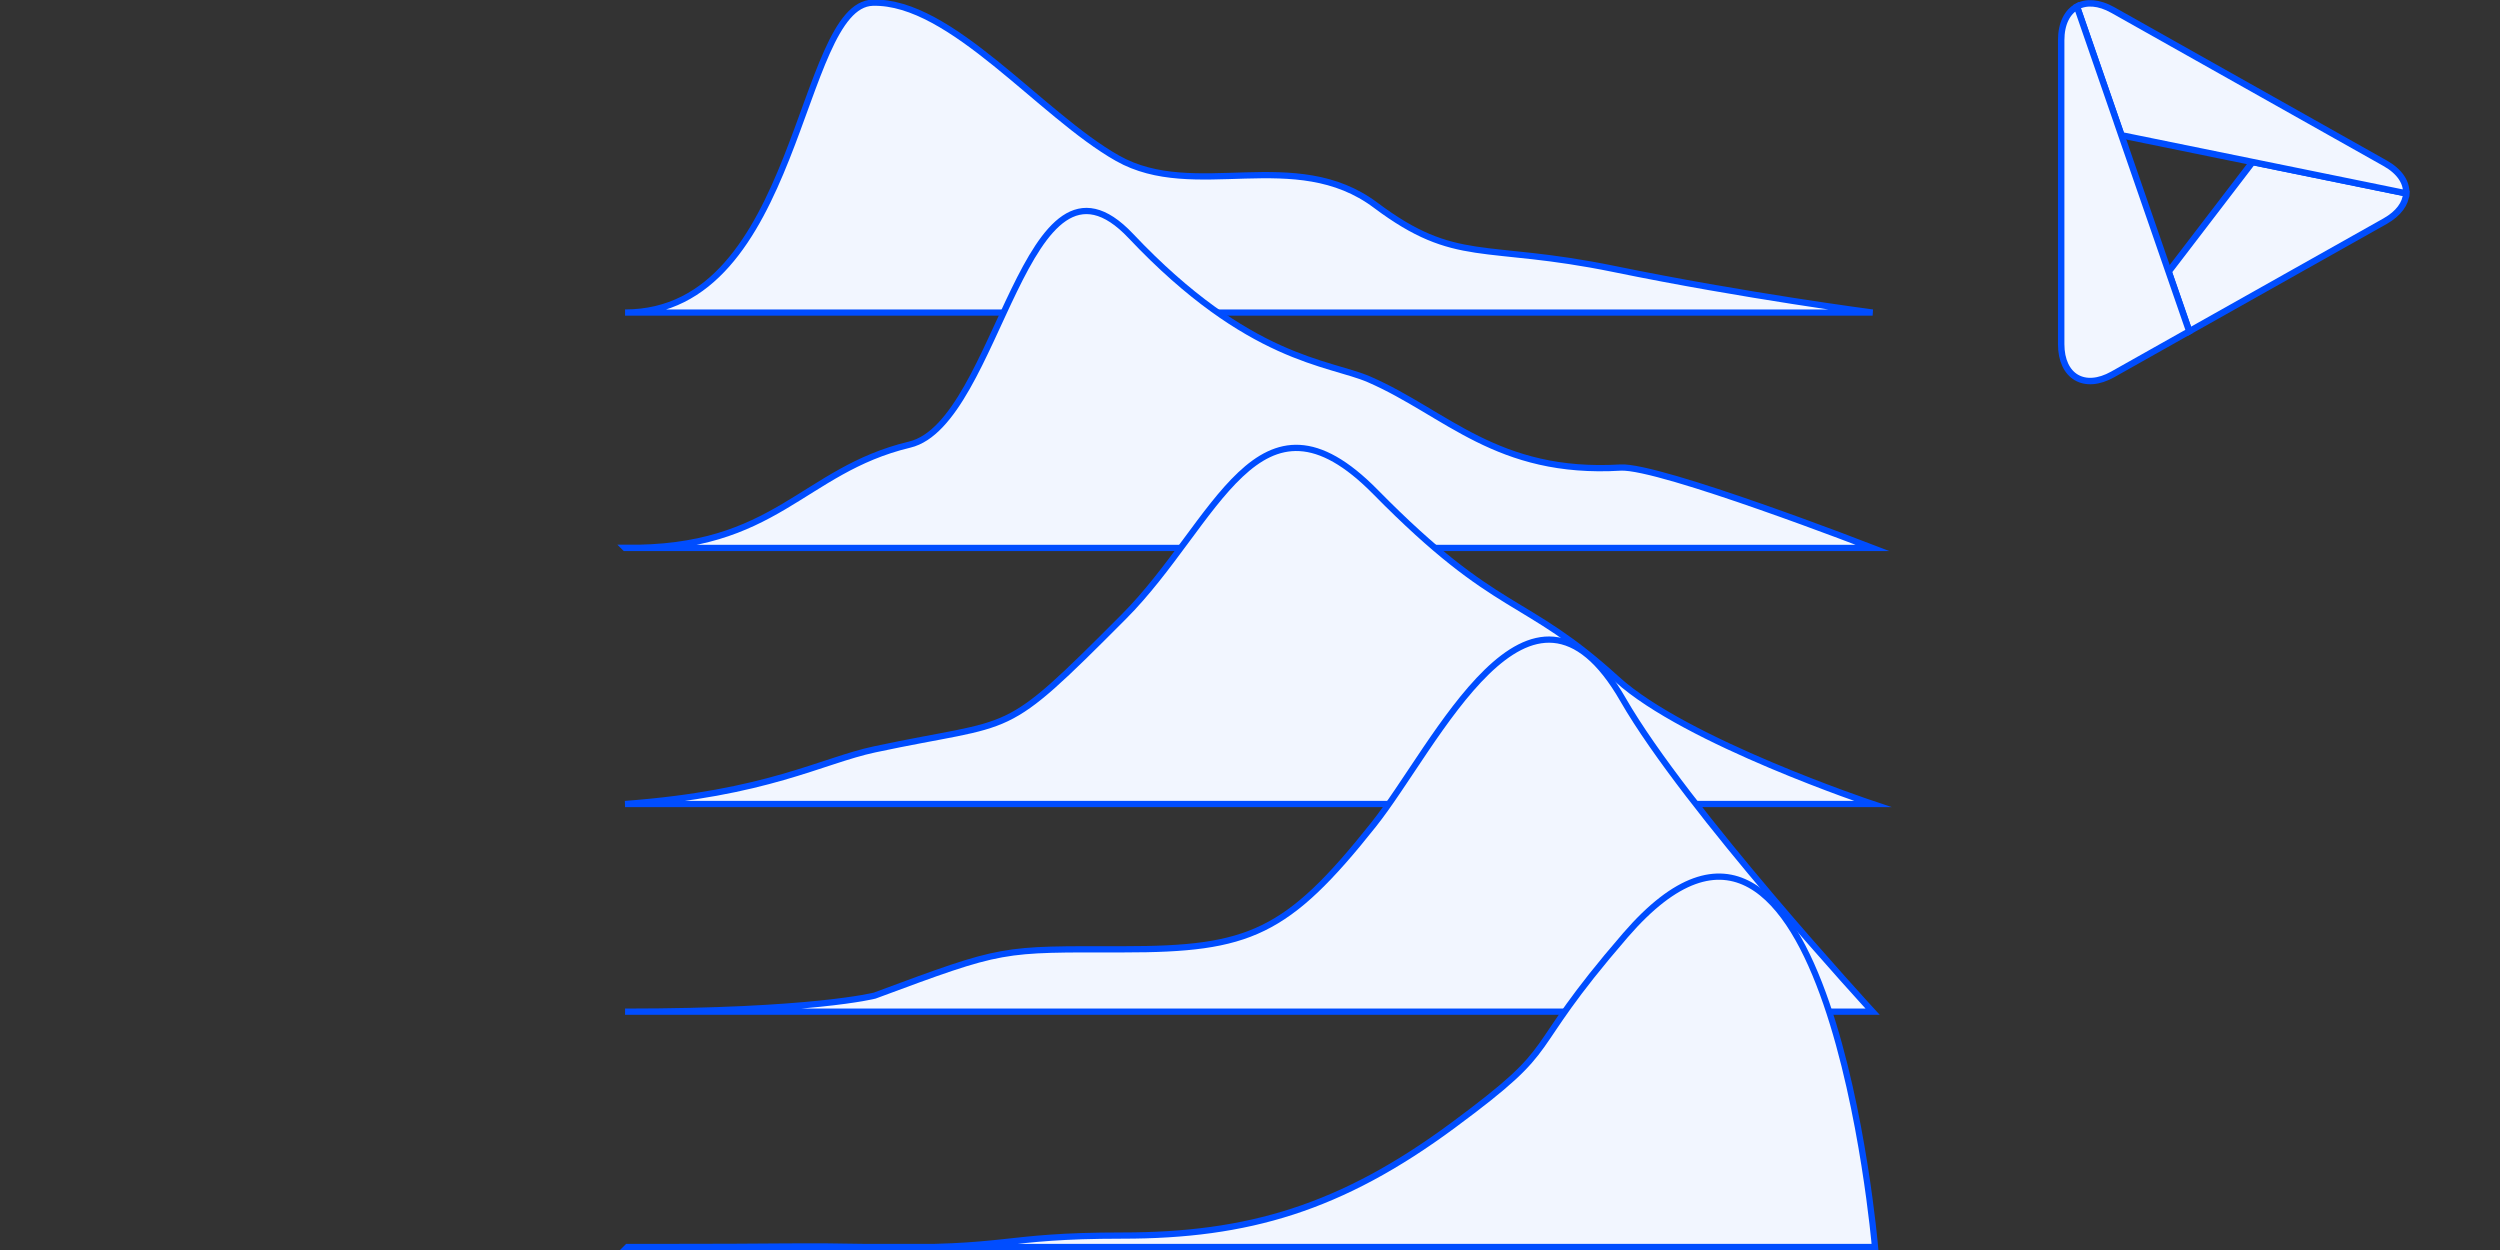
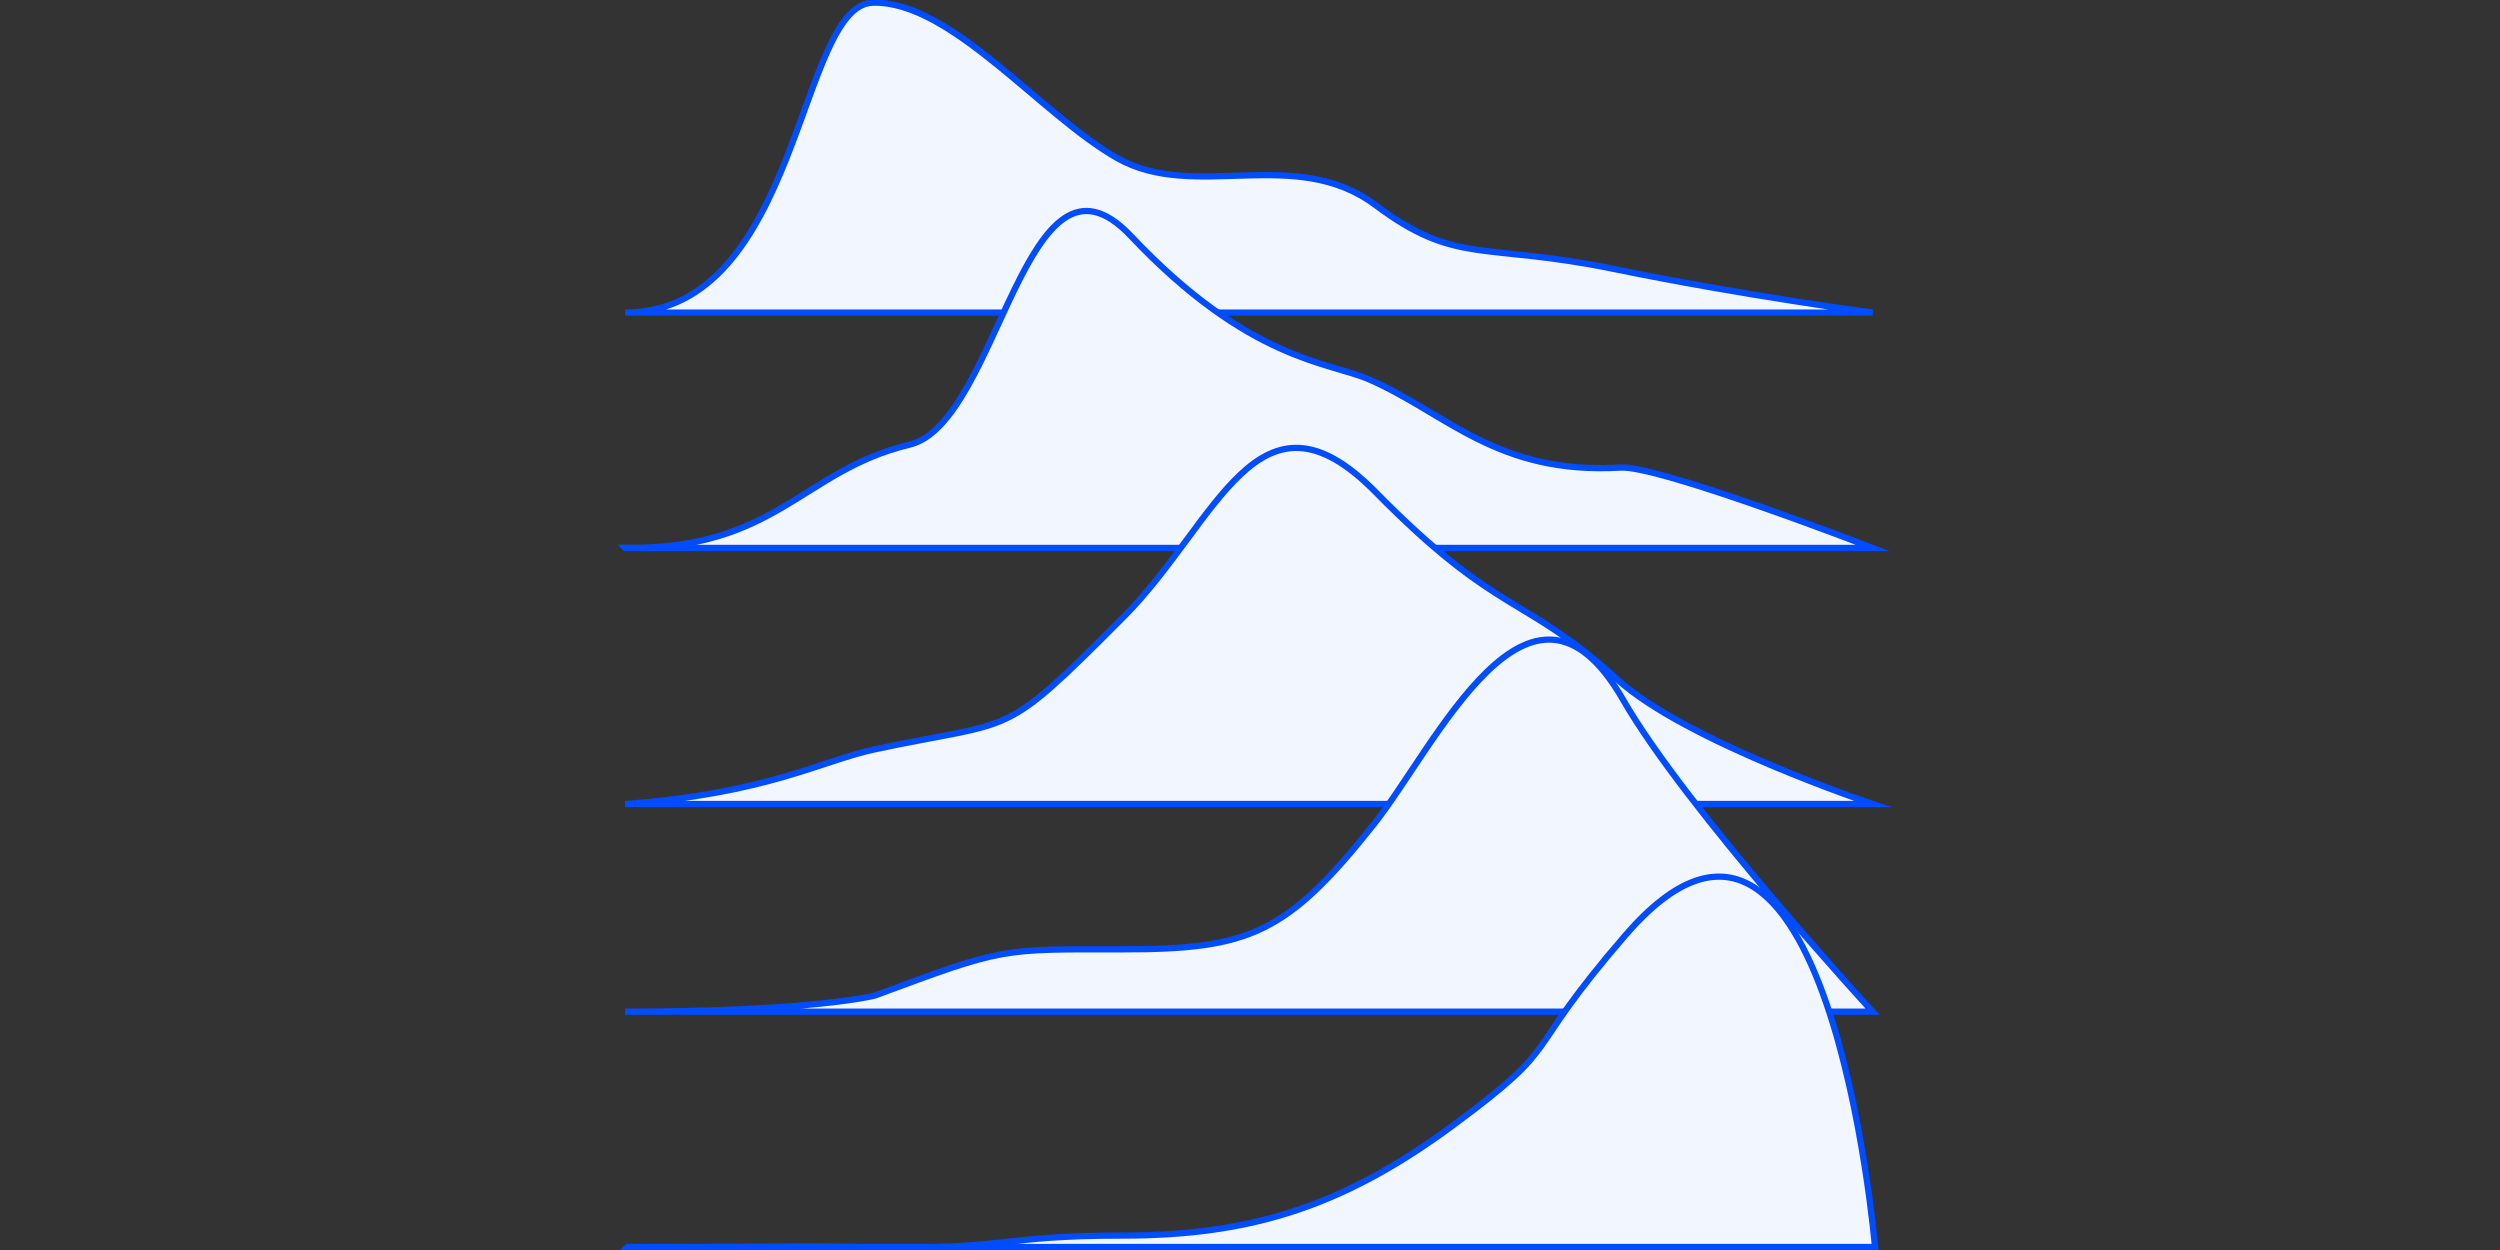
<svg xmlns="http://www.w3.org/2000/svg" id="Layer_1" data-name="Layer 1" viewBox="0 0 400 200">
  <rect x="0" y="0" width="400" height="200" fill="#333333" stroke="none" />
  <defs>
    <style>
      .cls-1, .cls-2 {
        fill: #f2f6ff;
        stroke: #004dff;
        stroke-miterlimit: 10;
      }

      .cls-1, .cls-3 {
        isolation: isolate;
      }

      .cls-2 {
        stroke-width: 1.03px;
      }
    </style>
  </defs>
  <g>
-     <path class="cls-2" d="m346.98,43.45l3.31,9.56,31.32-17.62c2.18-1.23,3.3-2.83,3.39-4.45l-24.59-5.02-13.42,17.53Z" />
-     <path class="cls-2" d="m381.6,26.11L338.04,1.6c-2.22-1.25-4.24-1.36-5.73-.54l7.12,20.58,20.97,4.28,24.59,5.02c.09-1.74-1.03-3.51-3.39-4.83Z" />
-     <path class="cls-2" d="m339.43,21.64l-7.12-20.58c-1.55.85-2.52,2.72-2.52,5.38v48.62c0,5.21,3.71,7.39,8.25,4.84l12.24-6.89-3.31-9.56-7.55-21.82Z" />
-   </g>
+     </g>
  <g class="cls-3">
    <path class="cls-1" d="m100.01,50.01h199.61s-20.48-2.68-41.41-6.98c-20.93-4.29-25.21-.54-38.1-10.19-12.87-9.66-28.97-.54-41.31-7.52C166.47,18.36,152.15.11,139.65.43c-11.98.31-11.68,49.58-39.64,49.58Z" />
    <path class="cls-1" d="m100.01,87.67h199.61s-34.16-13.23-40.33-12.86c-19.81,1.18-27.88-8.73-40.24-14.11-6.38-2.77-19.23-2.96-38.1-22.93-16.95-17.95-21.07,29.94-35.41,33.37-17.22,4.12-21.34,16.84-45.54,16.52h0Z" />
-     <path class="cls-1" d="m100.01,128.64h199.61s-29.94-9.98-40.9-19.97c-14.94-13.62-18.98-9.97-38.62-29.93-18.84-19.15-25.42,5.02-40.3,19.94-19.91,19.98-16.78,16.29-39.87,21.22-8.43,1.8-17.29,7.08-39.92,8.74h0Z" />
+     <path class="cls-1" d="m100.01,128.64h199.61s-29.94-9.98-40.9-19.97c-14.94-13.62-18.98-9.97-38.62-29.93-18.84-19.15-25.42,5.02-40.3,19.94-19.91,19.98-16.78,16.29-39.87,21.22-8.43,1.8-17.29,7.08-39.92,8.74h0" />
    <path class="cls-1" d="m100.01,161.87h199.61s-29.94-32.52-39.92-49.9c-14.91-25.97-29.94,7.41-39.92,19.96-13.88,17.48-19.96,19.96-39.92,19.96s-18.99-.36-39.92,7.41c0,0-9.98,2.57-39.92,2.57Z" />
    <path class="cls-1" d="m100.39,199.52h199.61s-7.48-87.42-39.92-49.9c-17.32,20.02-9.27,16.89-27.59,30.43-17.94,13.27-32.9,17.64-52.86,17.64s-17.51,2.25-40.44,1.84c-13.26-.24-8.87,0-38.81,0h0Z" />
  </g>
</svg>